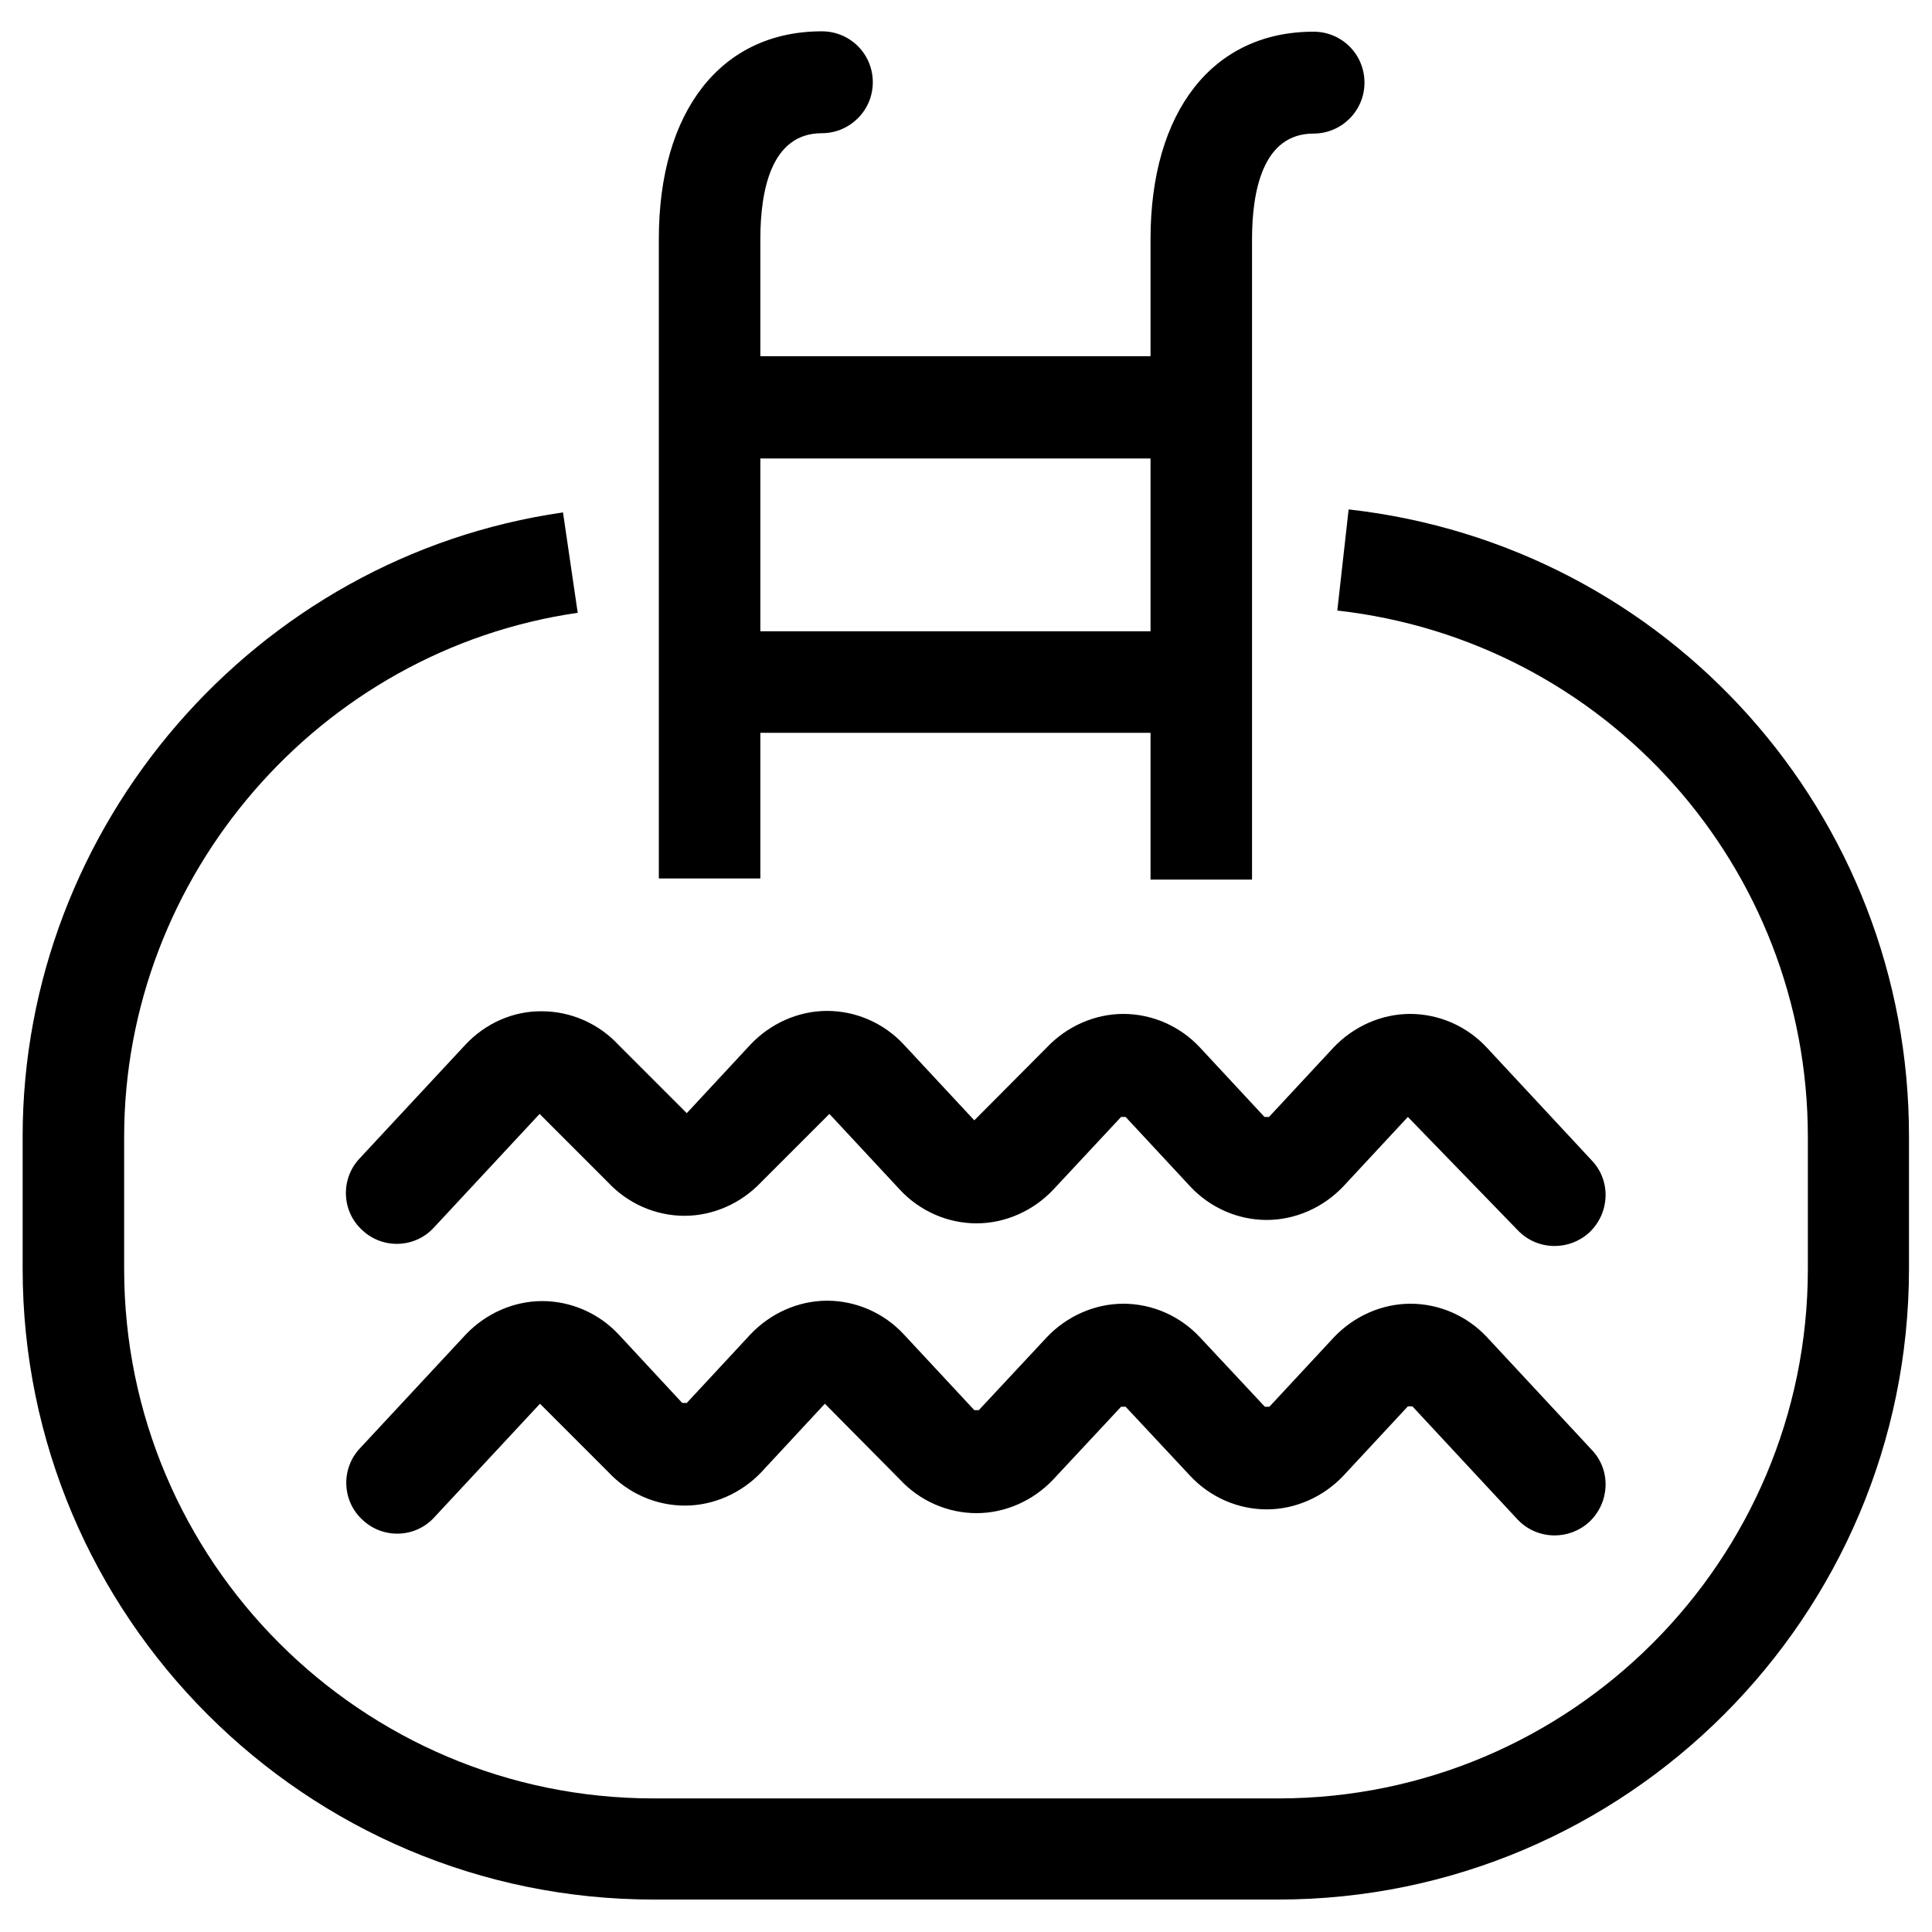
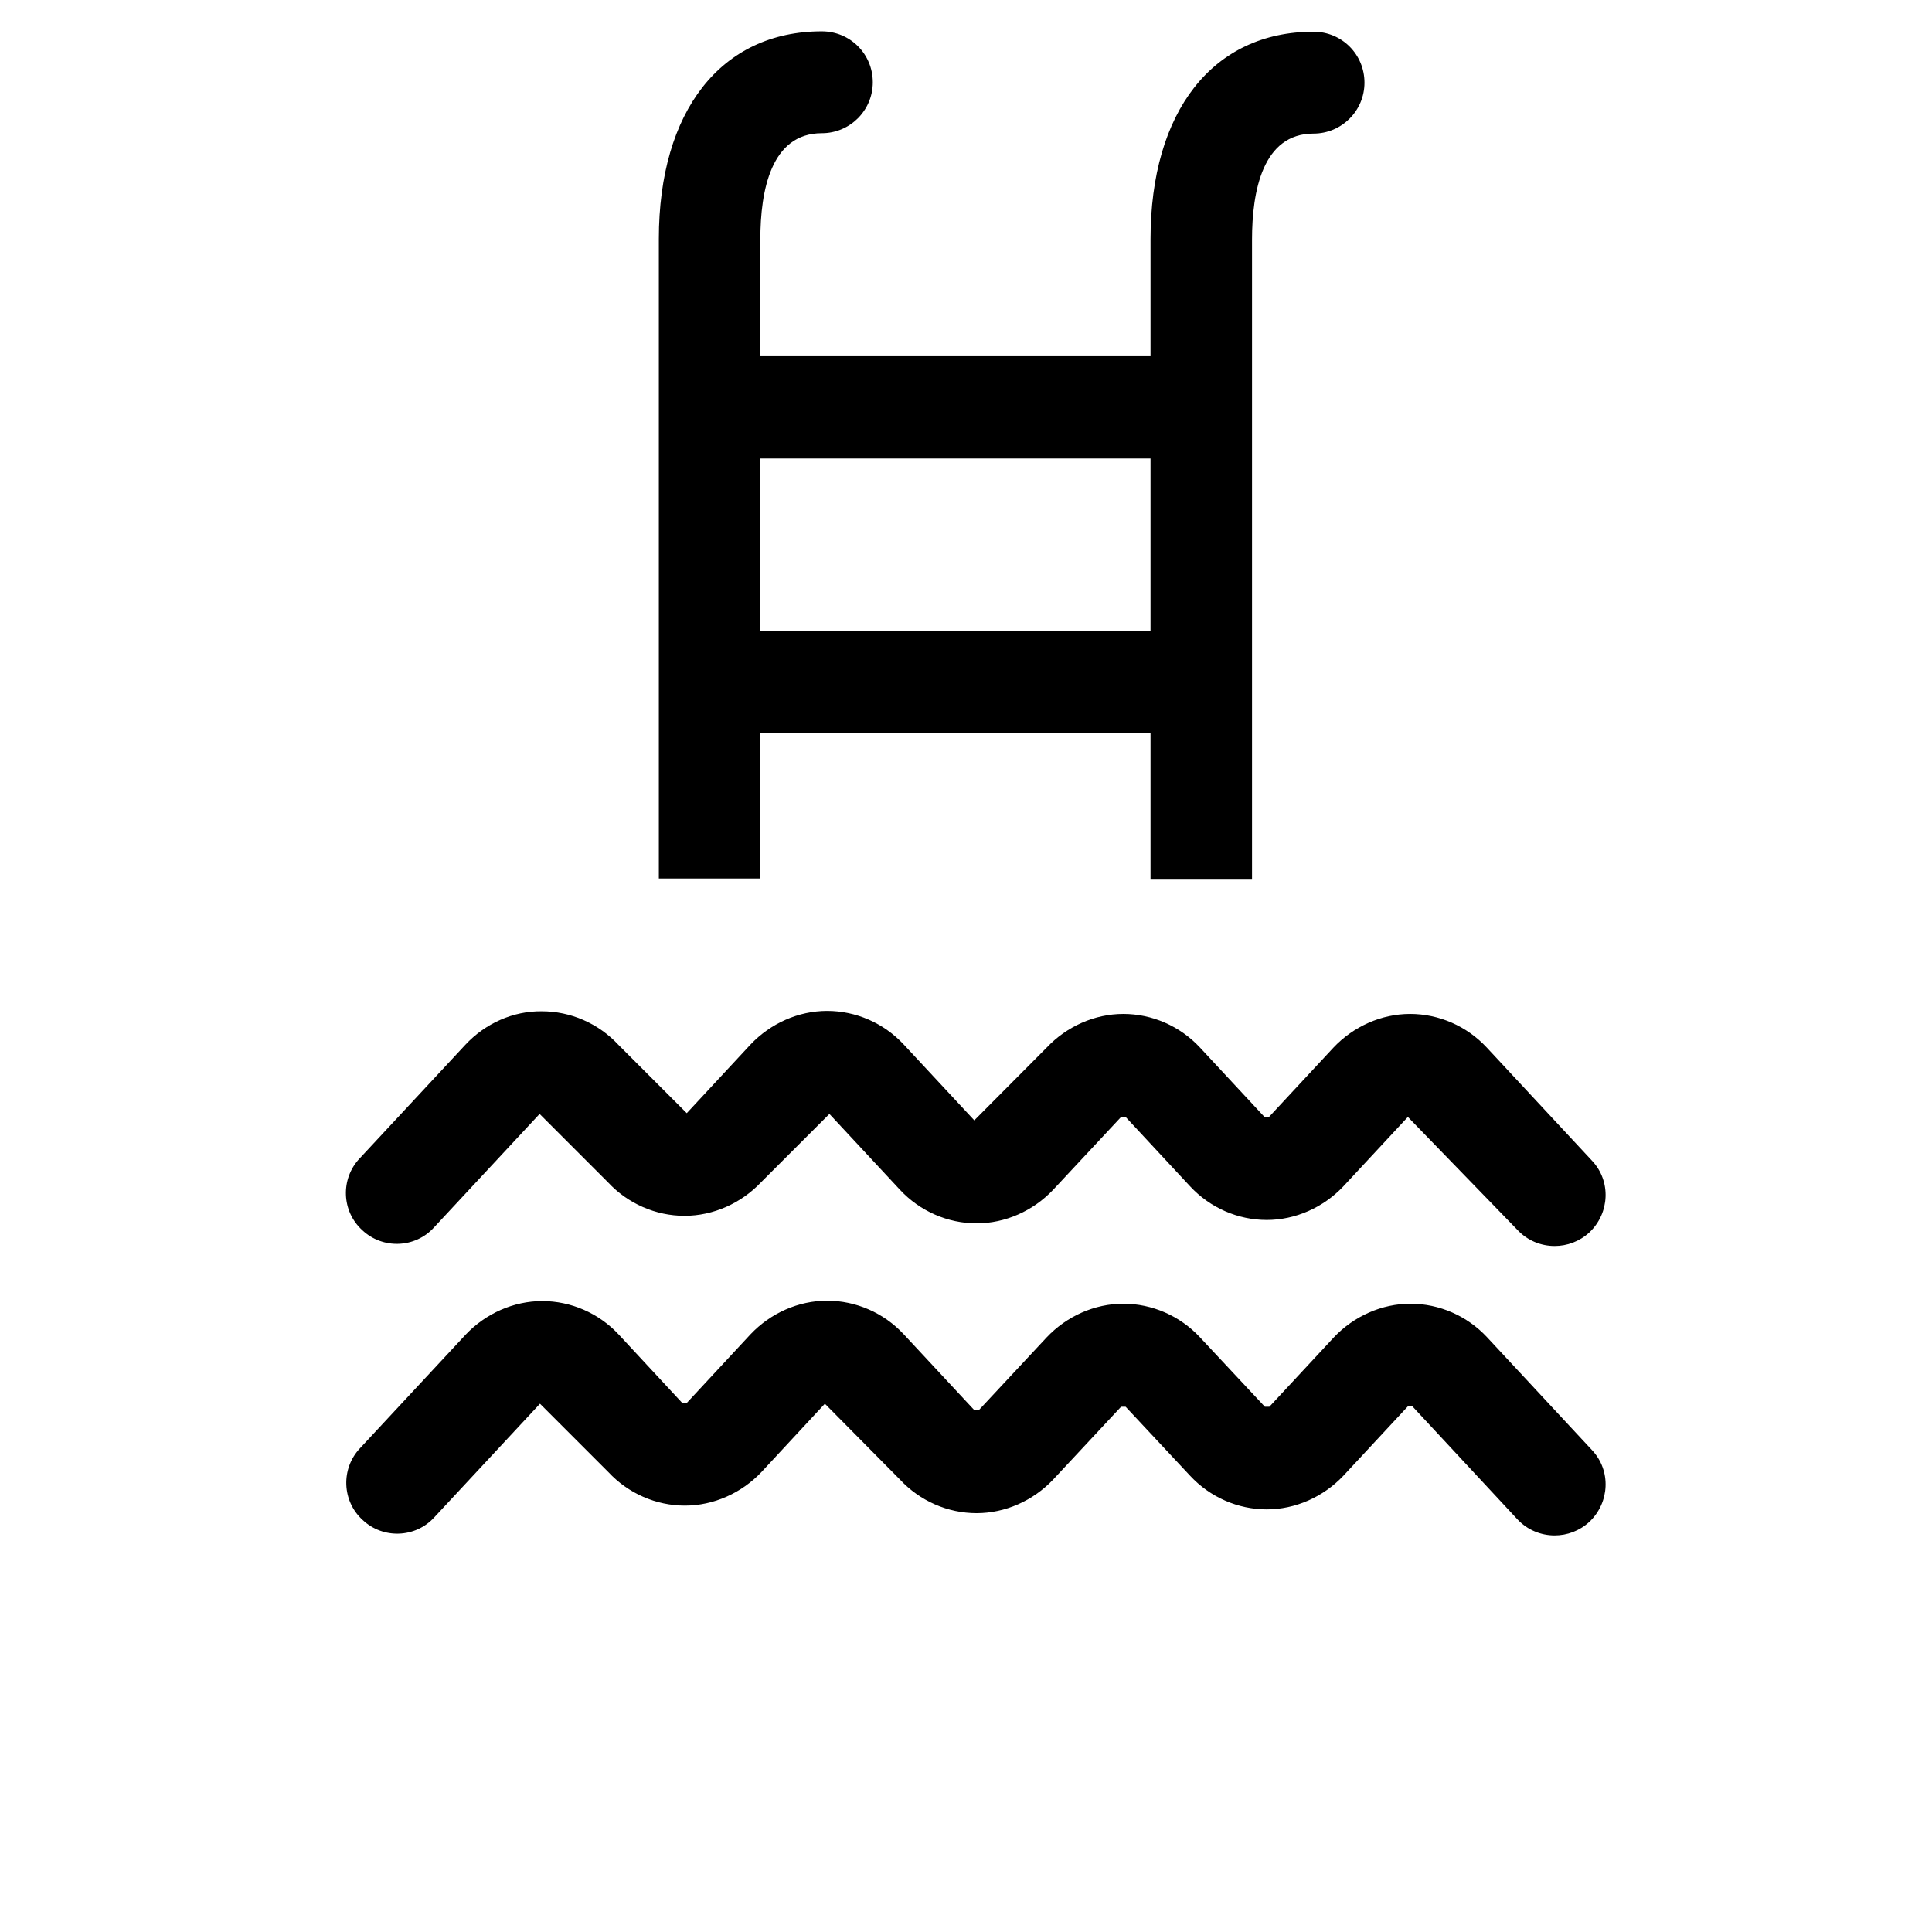
<svg xmlns="http://www.w3.org/2000/svg" viewBox="0 0 512 512" aria-hidden="true">
-   <path d="m357.4 135-3 26.8c71.1 8 124.7 67.9 124.7 139.5v35c0 77.4-62.9 140.3-140.3 140.3H173.2c-77.4 0-140.3-62.9-140.3-140.3v-35c0-69.2 51.7-129 120.2-138.9l-3.9-26.6C67.6 147.5 6 218.7 6 301.2v35c0 92.2 75 167.2 167.2 167.2h165.5c92.2 0 167.2-75 167.2-167.2v-35c.1-85.3-63.8-156.7-148.5-166.2z" />
  <path d="m123.3 276.9-28 30.1c-5.1 5.4-4.8 14 .7 19 5.4 5.1 14 4.8 19-.7l28-30.1 18.1 18.1c5.3 5.7 12.7 8.9 20.3 8.9 7.6 0 15-3.3 20.3-8.9l18.1-18.1 18.7 20.1c5.3 5.7 12.7 8.9 20.3 8.9s15-3.3 20.3-8.9l18-19.3h1.2l17.1 18.4c5.3 5.7 12.7 8.9 20.3 8.9 7.6 0 15-3.3 20.3-8.9l17.1-18.4 29 29.9c2.7 2.9 6.3 4.3 9.9 4.3 3.3 0 6.6-1.2 9.2-3.6 5.4-5.1 5.8-13.6.7-19l-27.9-30c-5.3-5.7-12.7-8.9-20.3-8.9-7.6 0-15 3.3-20.3 8.9L336.3 296h-1.2L318 277.6c-5.3-5.7-12.7-8.9-20.3-8.9-7.6 0-15 3.3-20.3 8.9l-19.2 19.3-18.7-20.1c-5.3-5.7-12.7-8.9-20.3-8.9-7.6 0-15 3.3-20.3 8.9L182 295l-18.1-18.1c-5.3-5.7-12.7-8.9-20.3-8.9-7.6-.1-15 3.2-20.3 8.9zm278.8 125.7c2.7 2.9 6.3 4.3 9.9 4.3 3.3 0 6.6-1.2 9.2-3.6 5.4-5.1 5.8-13.6.7-19l-27.8-29.9c-5.3-5.7-12.7-8.9-20.3-8.9-7.6 0-15 3.3-20.3 8.9l-17.1 18.4h-1.2L318 354.4c-5.3-5.7-12.7-8.9-20.3-8.9-7.6 0-15 3.3-20.3 8.9l-18 19.3h-1.2l-18.7-20.1c-5.3-5.7-12.7-8.9-20.3-8.9s-15 3.3-20.3 8.9L182 371.8h-1.2L164 353.7c-5.3-5.7-12.7-8.9-20.3-8.9-7.6 0-15 3.3-20.3 8.9l-28 30.1c-5.1 5.4-4.8 14 .7 19 5.4 5.1 14 4.8 19-.7l28-30.1 18.1 18.1c5.3 5.7 12.7 8.9 20.3 8.9 7.6 0 15-3.3 20.3-8.9l16.8-18.1 19.9 20.1c5.3 5.7 12.7 8.9 20.3 8.9 7.6 0 15-3.3 20.3-8.9l18-19.3h1.2l17.1 18.3c5.3 5.7 12.7 8.9 20.3 8.9 7.6 0 15-3.3 20.3-8.9l17.1-18.4h1.2l27.8 29.9zM201.5 194.2h103.4v38.9h26.9V63.5c0-12.8 2.8-28.1 16.3-28.1 7.4 0 13.5-6 13.5-13.5s-6-13.5-13.5-13.5c-26.7 0-43.2 21.1-43.2 55v31H201.5v-31c0-12.8 2.8-28.1 16.3-28.1 7.4 0 13.5-6 13.5-13.5s-6-13.5-13.5-13.5c-26.7 0-43.2 21.1-43.2 55v169.5h26.9v-38.6zm0-26.9v-45.8h103.4v45.8H201.5z" />
</svg>